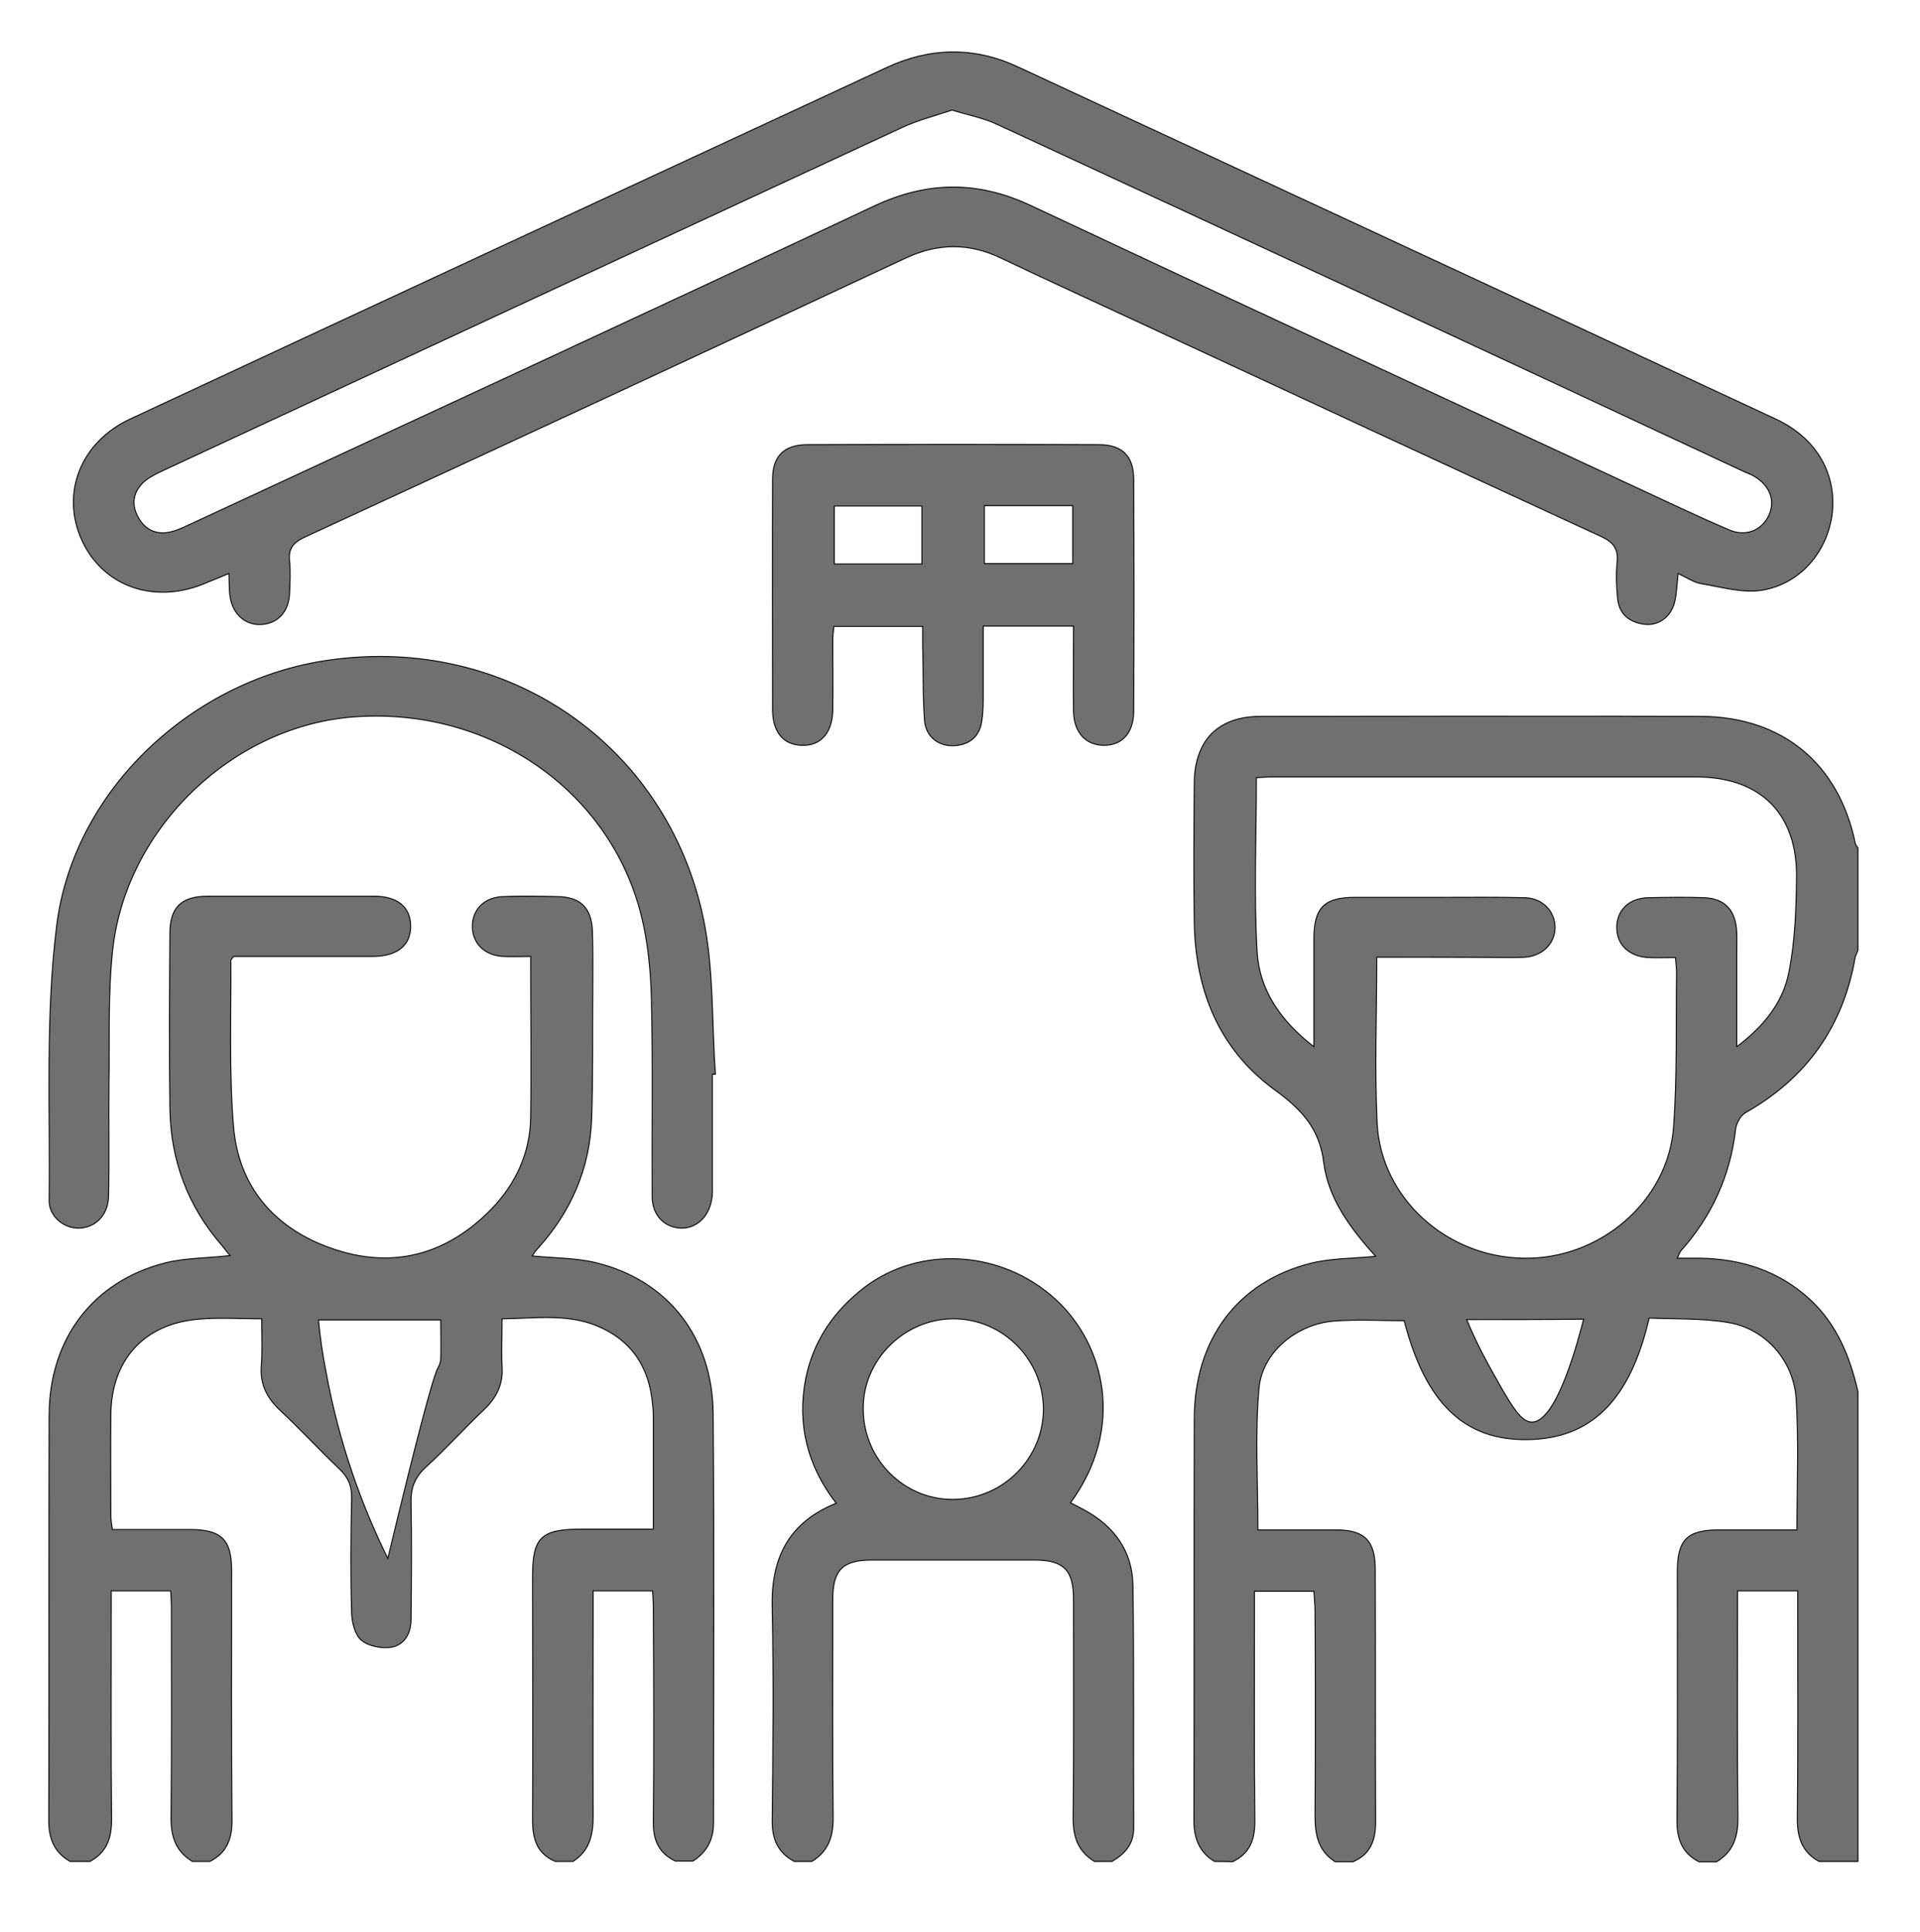
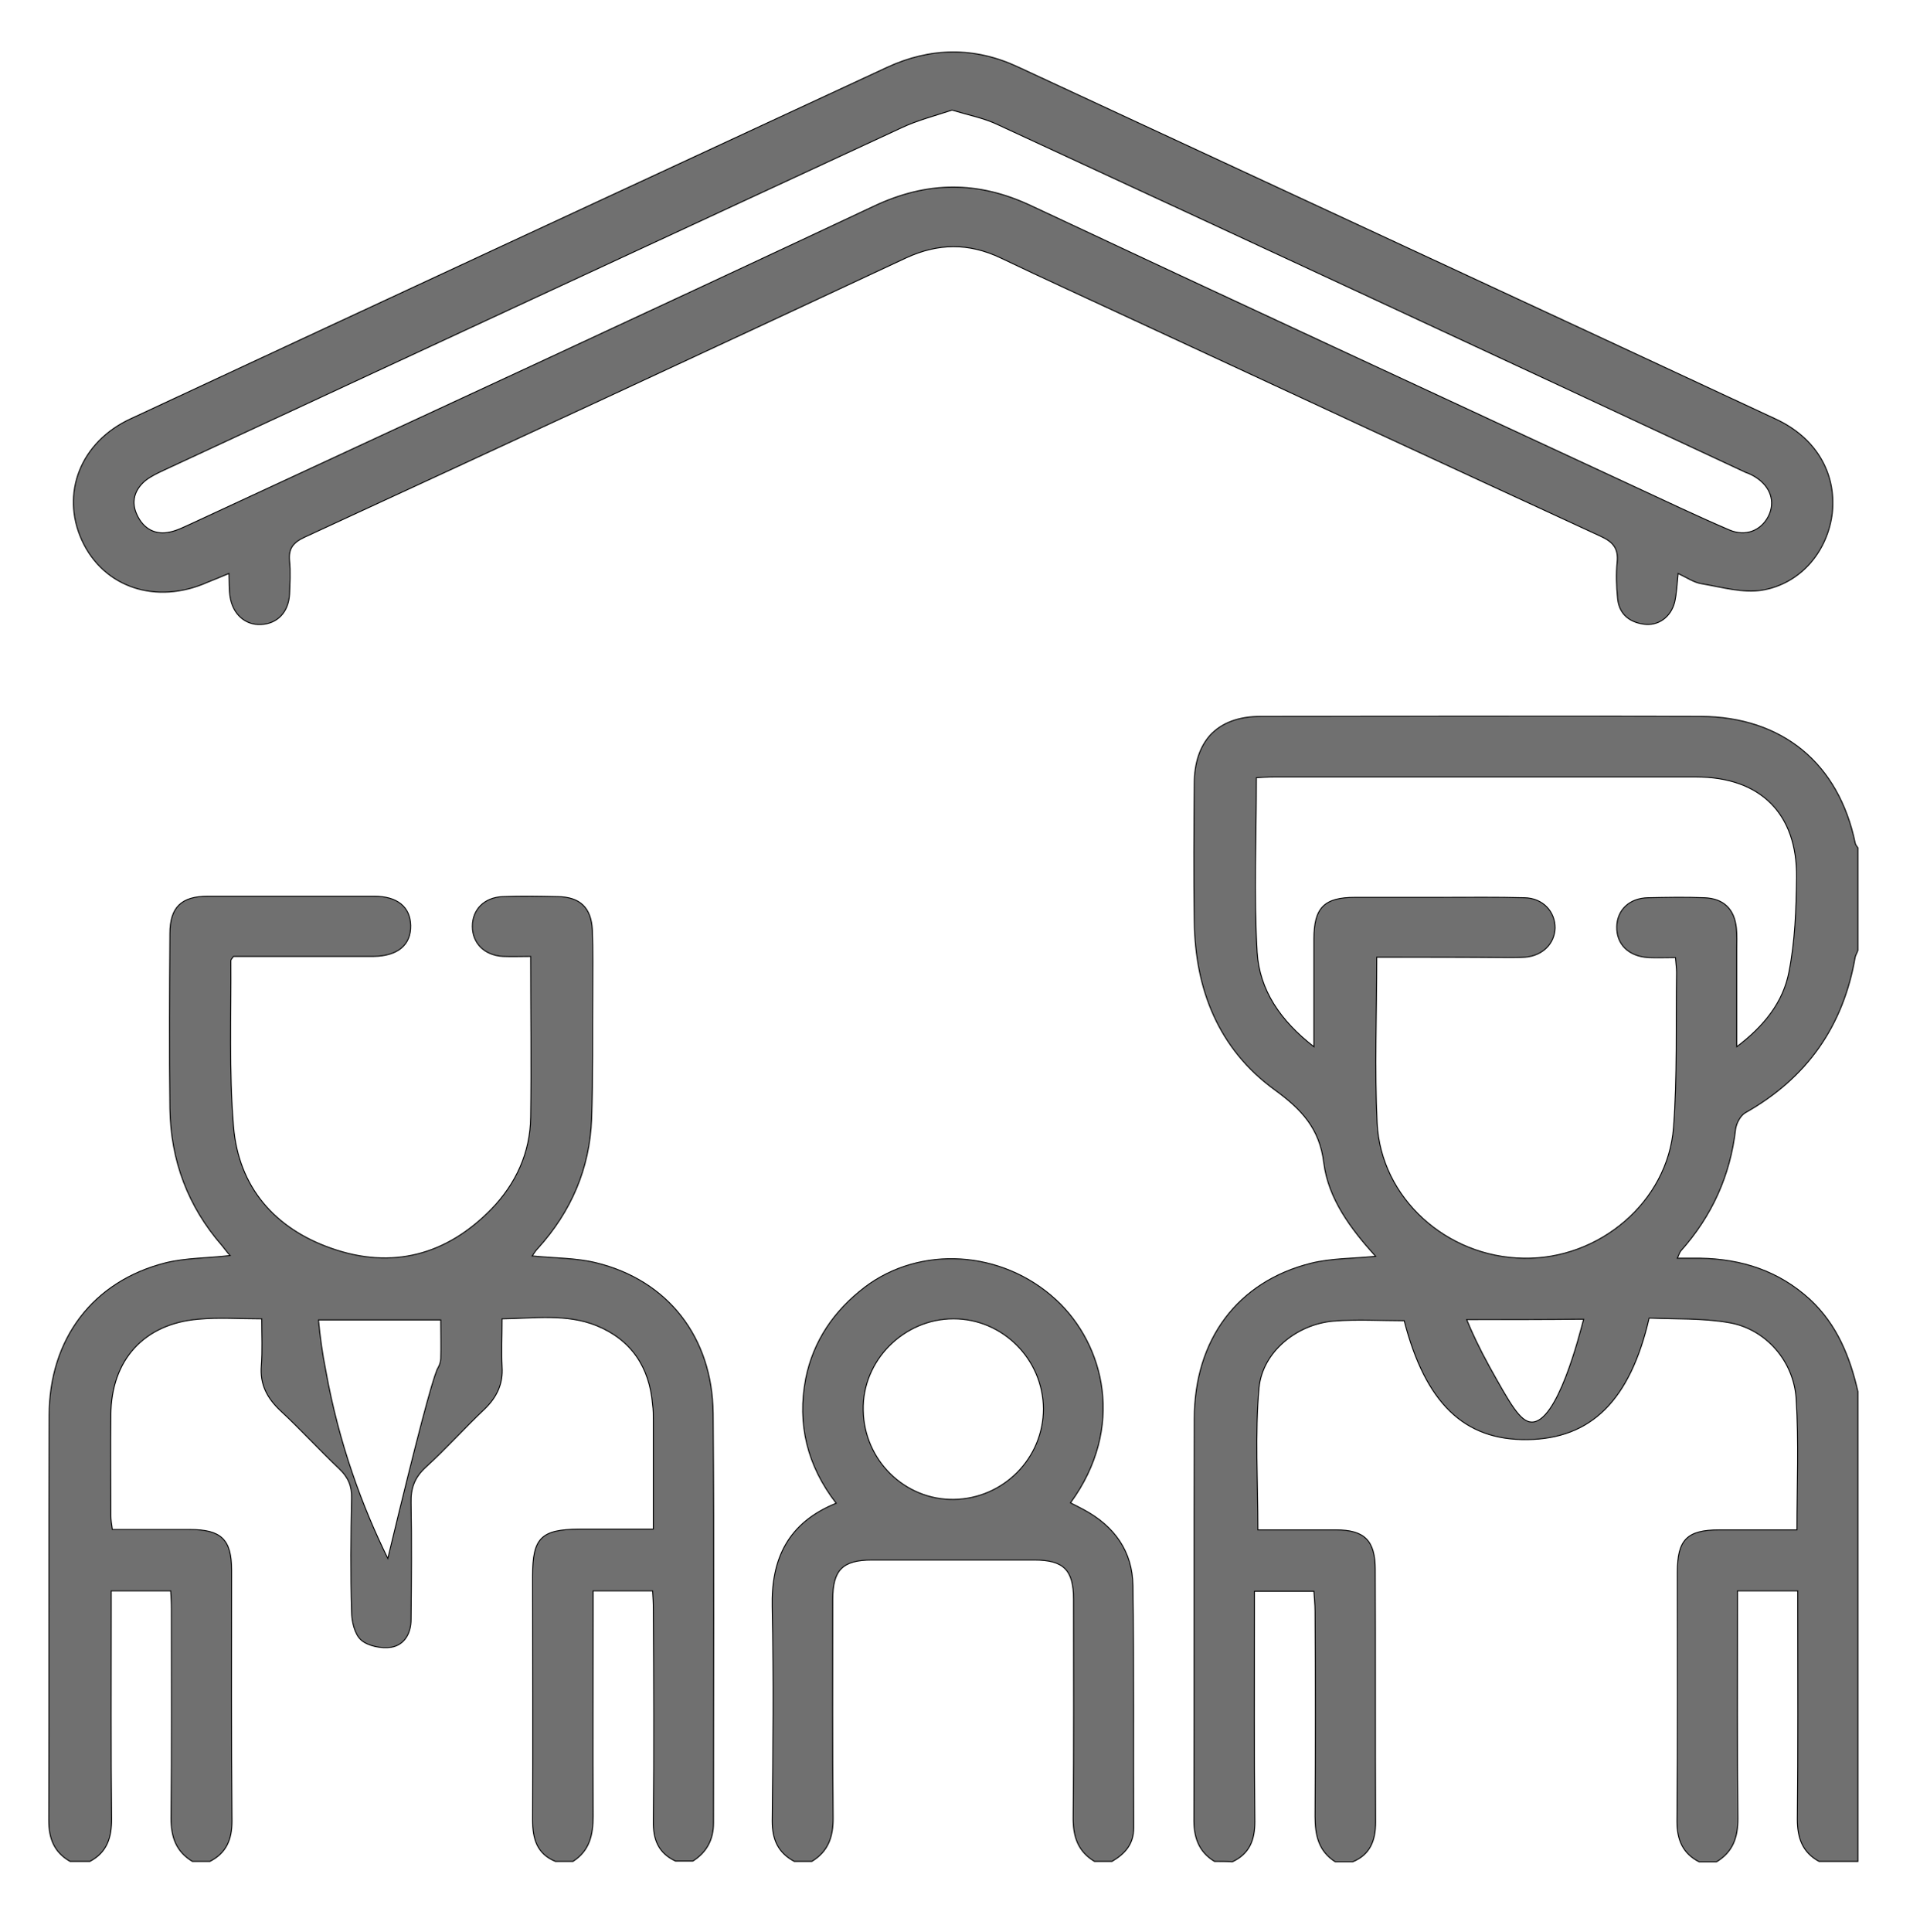
<svg xmlns="http://www.w3.org/2000/svg" version="1.1" id="Layer_1" x="0px" y="0px" viewBox="0 0 504 507" style="enable-background:new 0 0 504 507;" xml:space="preserve">
  <style type="text/css">
	.st0{fill:#707070;stroke:#000000;stroke-width:0.25;stroke-miterlimit:10;}
</style>
  <g>
    <path class="st0" d="M318.8,488.5c-4.3-2.6-5.5-6.6-5.4-11.4c0.1-34.9,0-69.8,0.1-104.7c0-20.9,11.4-36.1,30.7-40.9   c5.3-1.3,10.9-1.2,16.9-1.8c-6.6-7.3-12.4-15.1-13.6-24.5c-1.1-9.1-5.9-14.1-12.9-19.2c-14.7-10.7-20.9-26.3-21.1-44.3   c-0.2-12-0.1-24.1,0-36.1c0-5.4,1.5-9.7,4.2-12.7c3-3.2,7.4-4.9,13.3-4.9c38.5,0,76.9-0.1,115.4,0c21.5,0.1,36.3,12.4,40.6,33.3   c0.1,0.4,0.4,0.8,0.7,1.2c0,9,0,17.9,0,26.9c-0.2,0.6-0.5,1.1-0.7,1.7c-3.1,18.2-12.7,31.8-28.8,40.9c-1.3,0.7-2.4,2.8-2.6,4.3   c-1.4,12.2-6.2,22.8-14.4,32c-0.3,0.4-0.5,1-0.9,1.9c2.3,0,4.1,0,6,0c10.9,0.2,20.6,3.3,28.8,10.8c7.1,6.6,10.5,15,12.6,24.2   c0,41.1,0,82.2,0,123.3c-3.4,0-6.8,0-10.2,0c-4.4-2.4-5.7-6.2-5.7-11.1c0.2-18.3,0.1-36.7,0.1-55c0-1.6,0-3.2,0-4.9   c-5.6,0-10.5,0-15.8,0c0,1.9,0,3.6,0,5.2c0,18.2-0.1,36.4,0.1,54.6c0,4.9-1.3,8.7-5.6,11.3c-1.5,0-3.1,0-4.6,0   c-4.3-2.2-5.8-5.8-5.8-10.6c0.2-21.8,0.1-43.6,0.1-65.4c0-8.5,2.5-11.1,11-11.1c6.7,0,13.5,0,20.4,0c0-11.8,0.5-23.1-0.2-34.3   c-0.6-10.1-8.1-18.5-17.7-20.1c-6.9-1.2-14.1-0.9-20.9-1.2c-5,21.7-15.3,31.7-32,31.9c-16.6,0.2-26.7-9.6-32.3-31.2   c-6.2,0-12.3-0.4-18.5,0.1c-9.7,0.8-18.7,8.1-19.6,17.5c-1.1,12.2-0.3,24.6-0.3,37.3c6.7,0,13.6,0,20.5,0c7.5,0,10.3,2.8,10.3,10.4   c0.1,22.1,0,44.2,0.1,66.3c0,4.8-1.4,8.5-6,10.4c-1.5,0-3.1,0-4.6,0c-4.4-2.8-5.3-7-5.3-11.9c0.1-17.9,0.1-35.8,0-53.8   c0-1.8-0.2-3.5-0.3-5.3c-5.4,0-10.2,0-15.6,0c0,2,0,3.7,0,5.3c0,18.4-0.1,36.8,0.1,55.2c0,4.8-1.4,8.4-5.9,10.5   C321.9,488.5,320.3,488.5,318.8,488.5z M361.4,251.2c0,14.9-0.6,29.3,0.1,43.6c1,19.6,18.2,35.1,38.4,35.4   c19.9,0.4,37.9-14.8,39.4-34.3c1-13.5,0.6-27.2,0.8-40.7c0-1.2-0.2-2.4-0.3-3.9c-2.5,0-4.8,0.1-7.1,0c-5.2-0.3-8.4-3.5-8.3-8.1   c0.1-4.4,3.3-7.5,8.2-7.6s9.9-0.2,14.8,0c5.1,0.2,7.9,3,8.4,8c0.2,1.8,0.1,3.7,0.1,5.6c0,8.2,0,16.5,0,25.5   c7.3-5.5,12.2-11.8,13.7-19.6c1.6-8.1,1.9-16.5,2-24.8c0.2-16.8-9.5-26.4-26.4-26.4c-36.9,0-73.8,0-110.8,0c-1.6,0-3.3,0.1-4.6,0.2   c0,15.6-0.7,30.7,0.2,45.8c0.6,9.9,6.1,18,14.9,24.8c0-2.5,0-4,0-5.6c0-7.6,0-15.1,0-22.7c0-8.2,2.7-10.9,10.8-10.9   c7.6,0,15.1,0,22.7,0c7.3,0,14.5-0.1,21.8,0.1c4.8,0.1,8,3.6,8,7.9c-0.1,4.1-3.2,7.3-7.8,7.7c-1.5,0.1-3.1,0.1-4.6,0.1   C384.5,251.2,373.1,251.2,361.4,251.2z M385,346.3c1.3,3.2,3.3,7.5,6,12.4c5.3,9.5,8,14.4,11,14.5c6.8,0.3,12.6-22.8,13.7-27   C405.6,346.3,395.5,346.3,385,346.3z" />
    <path class="st0" d="M18.4,488.5c-4.2-2.4-5.6-6-5.6-10.8c0.1-35.4,0-70.8,0.1-106.2c0-20.1,11.5-35.3,30.6-40.1   c5.3-1.3,10.9-1.2,16.9-1.9c-0.9-1-1.5-1.9-2.1-2.6c-9-10.3-13.5-22.4-13.7-36c-0.2-15.3-0.1-30.6,0-45.9c0-6.9,3-9.8,10-9.8   c14.5,0,29,0,43.6,0c6.1,0,9.5,2.8,9.6,7.7c0.1,5.1-3.4,8-9.7,8.1c-12.3,0-24.7,0-36.8,0c-0.4,0.6-0.7,0.8-0.7,1.1   c0.1,14.5-0.5,29.1,0.7,43.5c1.3,15.9,10.8,26.8,25.7,32c15.9,5.6,30.2,1.8,42-10.3c6.4-6.6,10.2-14.8,10.3-24.1   c0.2-13.9,0-27.8,0-42.2c-2.5,0-4.9,0.1-7.3,0c-4.9-0.3-8-3.5-8-7.9c0-4.4,3.1-7.6,8-7.8c4.8-0.2,9.6-0.1,14.4,0   c5.9,0.1,8.8,2.9,9.1,8.8c0.2,5.4,0.1,10.8,0.1,16.2c-0.1,11.1,0.1,22.3-0.3,33.4c-0.5,13-5.4,24.3-14.1,33.9   c-0.5,0.5-0.9,1.1-1.5,2c5.9,0.6,11.5,0.5,16.8,1.8c18.8,4.6,30.5,19.5,30.7,39.5c0.3,35.8,0.1,71.7,0.1,107.5   c0,4.4-1.8,7.7-5.4,10c-1.5,0-3.1,0-4.6,0c-4.5-2.1-5.9-5.7-5.8-10.5c0.2-18.5,0.1-37.1,0-55.6c0-1.6-0.1-3.3-0.2-4.8   c-5.4,0-10.3,0-15.6,0c0,2,0,3.6,0,5.3c0,17.9-0.1,35.8,0,53.8c0,4.9-0.9,9.1-5.3,11.9c-1.5,0-3.1,0-4.6,0c-4.9-2-6-6-6-10.9   c0.1-21.3,0-42.6,0-64c0-10,2.2-12.2,12.2-12.3c6.4,0,12.8,0,19.5,0c0-10,0-19.3,0-28.5c0-1.4,0-2.8-0.2-4.2   c-0.8-9.8-5.6-17-14.7-20.7c-7.9-3.2-16.3-1.9-24.8-1.8c0,4.5-0.2,8.6,0,12.6c0.3,4.5-1.4,8-4.6,11.1c-5.3,5-10.1,10.4-15.5,15.3   c-2.9,2.7-3.9,5.5-3.8,9.3c0.2,10.2,0.1,20.4,0,30.6c0,3.6-1.7,6.7-5.2,7.3c-2.5,0.4-6.1-0.3-7.9-1.9c-1.7-1.5-2.5-4.9-2.5-7.5   c-0.3-9.9-0.2-19.8,0-29.7c0.1-3.2-0.9-5.5-3.2-7.7c-5.3-5-10.2-10.4-15.5-15.3c-3.5-3.3-5.4-6.9-5-11.8c0.3-3.9,0.1-7.9,0.1-12.3   c-5.9,0-11.3-0.4-16.6,0.1c-14.3,1.2-22.9,10.7-23,25.1c-0.1,8.8,0,17.6,0,26.4c0,1.2,0.2,2.3,0.4,3.7c7,0,13.6,0,20.3,0   c8.3,0,11,2.6,11,10.7c0,21.9-0.1,43.9,0.1,65.8c0,4.9-1.5,8.4-5.8,10.6c-1.5,0-3.1,0-4.6,0c-4.3-2.6-5.6-6.4-5.6-11.3   c0.2-18.3,0.1-36.7,0.1-55c0-1.6-0.1-3.2-0.2-4.7c-5.5,0-10.3,0-15.6,0c0,2,0,3.6,0,5.3c0,18.2-0.1,36.4,0.1,54.6   c0,4.9-1.2,8.7-5.7,11.1C21.5,488.5,20,488.5,18.4,488.5z M115.7,346.4c-10.8,0-21,0-32.1,0c0.4,4.3,1,8.7,1.9,13.2   c3.5,19.5,9.7,36,16.3,49.4c8-33.2,11.5-46,12.9-49.5c0.1-0.3,0.9-1.3,1-2.9C115.8,353.4,115.7,350.1,115.7,346.4z" />
    <path class="st0" d="M208.5,488.5c-4.3-2.3-5.8-5.8-5.8-10.6c0.2-18.7,0.4-37.4,0-56.1c-0.3-12.8,4.2-22.2,16.8-27.3   c-7.6-9.8-10.3-20.8-8-32.7c2-9.9,7.4-17.8,15.5-24c14.5-11,36-9.8,50.2,3.3c12.8,11.8,18.2,33.6,3.8,53.3c1.2,0.6,2.4,1.2,3.5,1.8   c8,4.3,12.8,10.9,12.9,20c0.3,21.2,0.1,42.3,0.2,63.5c0,4.3-2.3,6.8-5.7,8.8c-1.5,0-3.1,0-4.6,0c-4.3-2.6-5.6-6.4-5.6-11.3   c0.2-19.2,0.1-38.3,0.1-57.5c0-7.7-2.6-10.3-10.3-10.3c-14.2,0-28.4,0-42.6,0c-7.7,0-10.3,2.6-10.3,10.3c0,19.2-0.1,38.3,0.1,57.5   c0,4.9-1.3,8.7-5.6,11.3C211.6,488.5,210,488.5,208.5,488.5z M250.4,393.5c13-0.2,23.5-10.8,23.5-23.8c-0.1-13-10.7-23.6-23.6-23.6   c-13.1,0-24,11-23.7,24C226.8,383.2,237.5,393.7,250.4,393.5z" />
    <path class="st0" d="M440.5,150.5c-0.3,3-0.4,5.3-0.9,7.5c-1,4-4.4,6.4-8.2,5.8c-4-0.6-6.5-2.9-6.8-7c-0.3-3.1-0.4-6.2-0.1-9.2   c0.4-3.7-1.1-5.4-4.4-6.9c-40.8-18.8-81.5-37.7-122.2-56.6c-11.8-5.5-23.5-10.8-35.2-16.4c-8.4-4-16.5-3.9-24.9,0   C185.2,92.3,132.6,116.7,79.9,141c-3,1.4-4.2,3-3.9,6.2c0.3,2.9,0.1,5.9,0,8.8c-0.3,4.7-3.2,7.7-7.5,7.9c-4.1,0.2-7.4-2.7-8.1-7.3   c-0.3-1.8-0.2-3.7-0.3-6.1c-2.1,0.9-3.9,1.6-5.6,2.3c-13.5,6-27.3,1.4-33-11c-5.6-12.3-0.4-25.8,12.8-31.9   c66.1-30.8,132.3-61.5,198.5-92.2c11.4-5.3,23-5.5,34.5-0.1c66.3,30.8,132.6,61.5,198.9,92.4c10.5,4.9,15.8,14.1,14.8,24.4   c-1.1,10.1-8.2,18.8-18.5,20.5c-5,0.8-10.5-0.8-15.8-1.7C444.7,152.9,442.8,151.6,440.5,150.5z M249.9,28.9   c-4.5,1.5-9.2,2.7-13.4,4.7c-64.5,29.9-129,59.8-193.5,89.8c-1.7,0.8-3.4,1.6-4.8,2.7c-2.9,2.4-3.9,5.6-2.2,9.1   c1.7,3.6,4.8,5.3,8.7,4.4c1.9-0.4,3.8-1.4,5.6-2.2c59.7-27.7,119.5-55.3,179.1-83.3c14-6.6,27.3-6.7,41.3-0.1   c52.6,24.7,105.4,49.1,158.1,73.6c8.4,3.9,16.8,7.9,25.2,11.5c4.3,1.8,8.3,0.1,10.2-3.6c1.9-3.8,0.6-7.8-3.4-10.3   c-0.8-0.5-1.6-0.9-2.5-1.2C393,93.5,327.6,63.1,262.1,32.8C258.4,31,254.2,30.2,249.9,28.9z" />
-     <path class="st0" d="M187,281.9c0,9.6,0,19.2,0,28.7c0,1.4,0.1,2.8-0.2,4.2c-0.7,4.5-4,7.6-8,7.5c-4.3-0.1-7.6-3.3-7.6-8.3   c-0.1-17.3,0.2-34.6-0.2-51.9c-0.2-7.3-0.9-14.9-2.7-22c-8.3-32.8-39.7-54.4-74.9-52c-31.9,2.1-60.2,28.9-63.8,61   c-1.3,11.8-0.8,23.7-1,35.6c-0.1,9.7,0.1,19.5-0.1,29.2c-0.1,4.9-3.3,8.2-7.6,8.4c-4,0.2-8.1-3-8-7.4c0.3-24.1-1-48.4,2-72.1   c4.5-35.8,36-64.7,71.7-69.6c46.4-6.5,88.3,22,98,67.7c2.8,13.3,2.2,27.3,3.2,41C187.6,281.9,187.3,281.9,187,281.9z" />
-     <path class="st0" d="M281.8,164.3c-8.2,0-15.5,0-23.7,0c0,6,0,11.8,0,17.6c0,2.5,0,5-0.4,7.4c-0.6,4.1-3.3,6.2-7.3,6.4   c-4,0.2-7.3-2.3-7.7-6.5c-0.5-6.6-0.3-13.3-0.5-19.9c0-1.5,0-3,0-4.9c-7.9,0-15.4,0-23.3,0c-0.1,1.1-0.3,2.3-0.3,3.5   c0,6.2,0.1,12.4,0,18.5c-0.1,5.9-3.2,9.4-8.1,9.2c-4.8-0.1-7.6-3.4-7.7-9.1c0-20.2-0.1-40.5,0-60.7c0-6.1,3-9.1,9.2-9.1   c25.5-0.1,51-0.1,76.5,0c6.1,0,9.1,3,9.1,9.2c0.1,20.2,0.1,40.5,0,60.7c0,5.7-3,9-7.8,9c-4.7,0-7.9-3.3-8-8.9   C281.7,179.4,281.8,172,281.8,164.3z M242,132.8c-7.8,0-15.5,0-23,0c0,5.3,0,10.3,0,15.2c7.9,0,15.3,0,23,0   C242,142.9,242,138,242,132.8z M281.6,132.7c-8,0-15.5,0-23.2,0c0,5.2,0,10.2,0,15.2c7.9,0,15.5,0,23.2,0   C281.6,142.8,281.6,137.9,281.6,132.7z" />
  </g>
</svg>